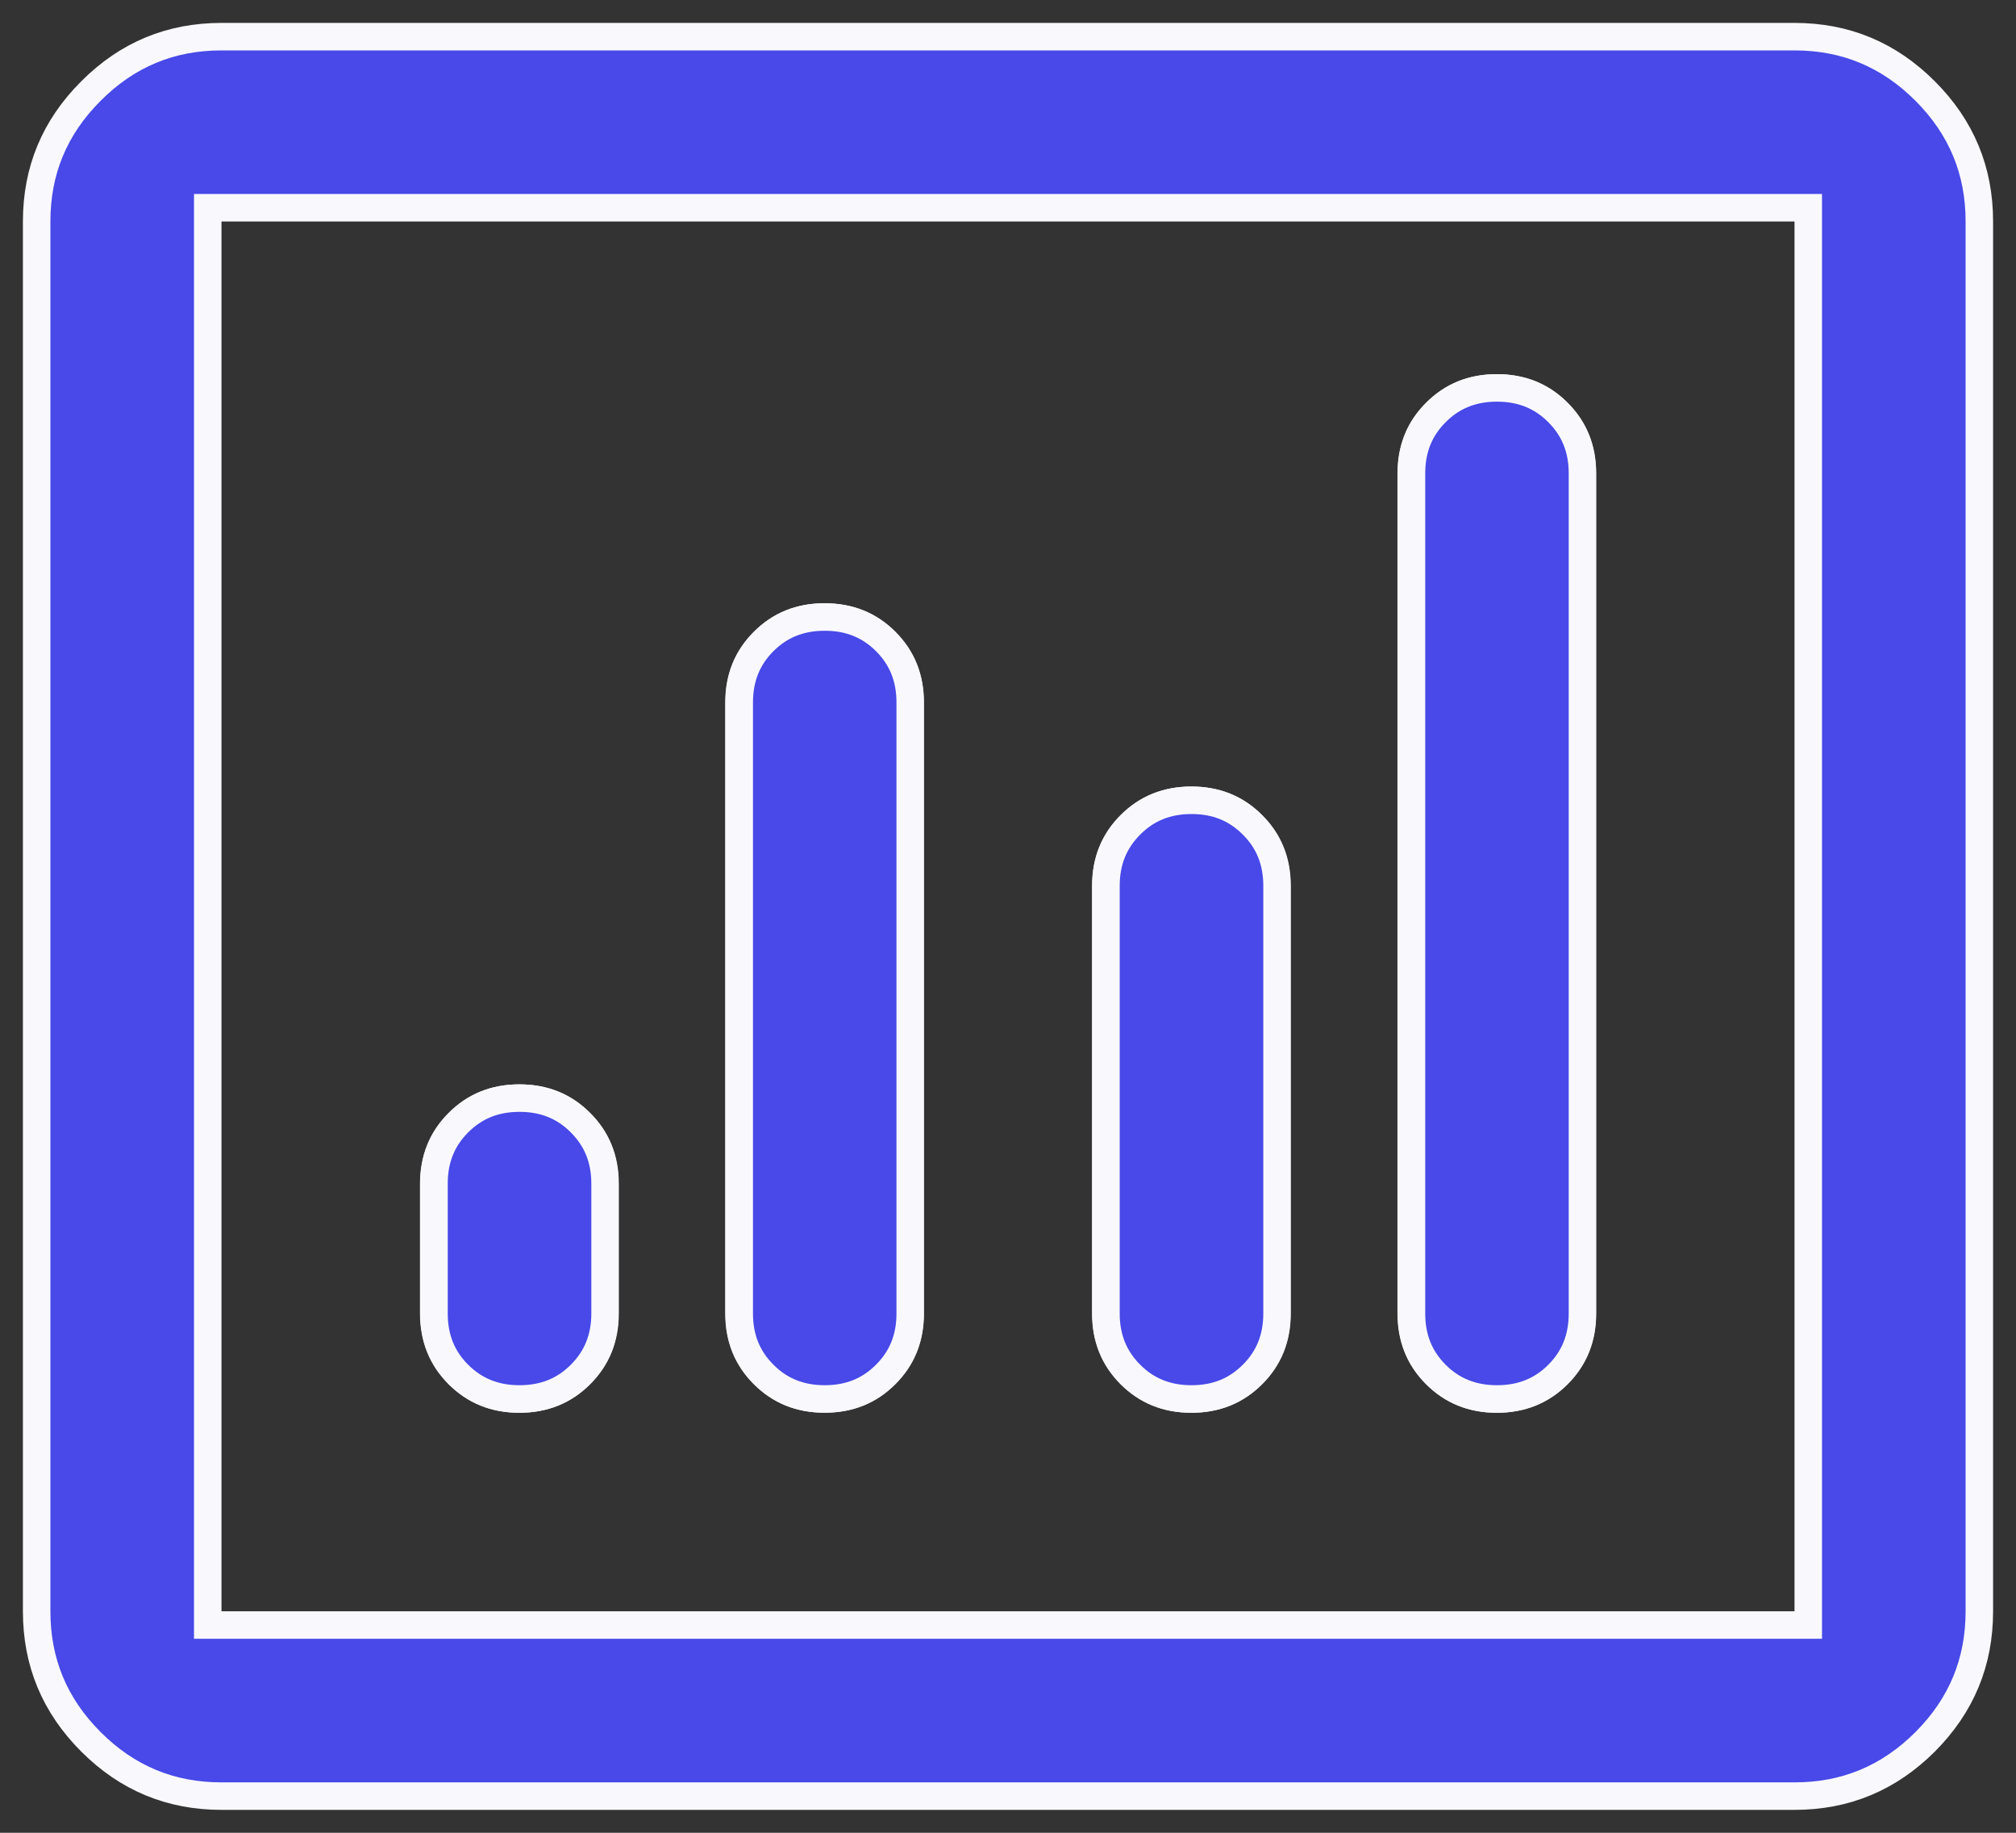
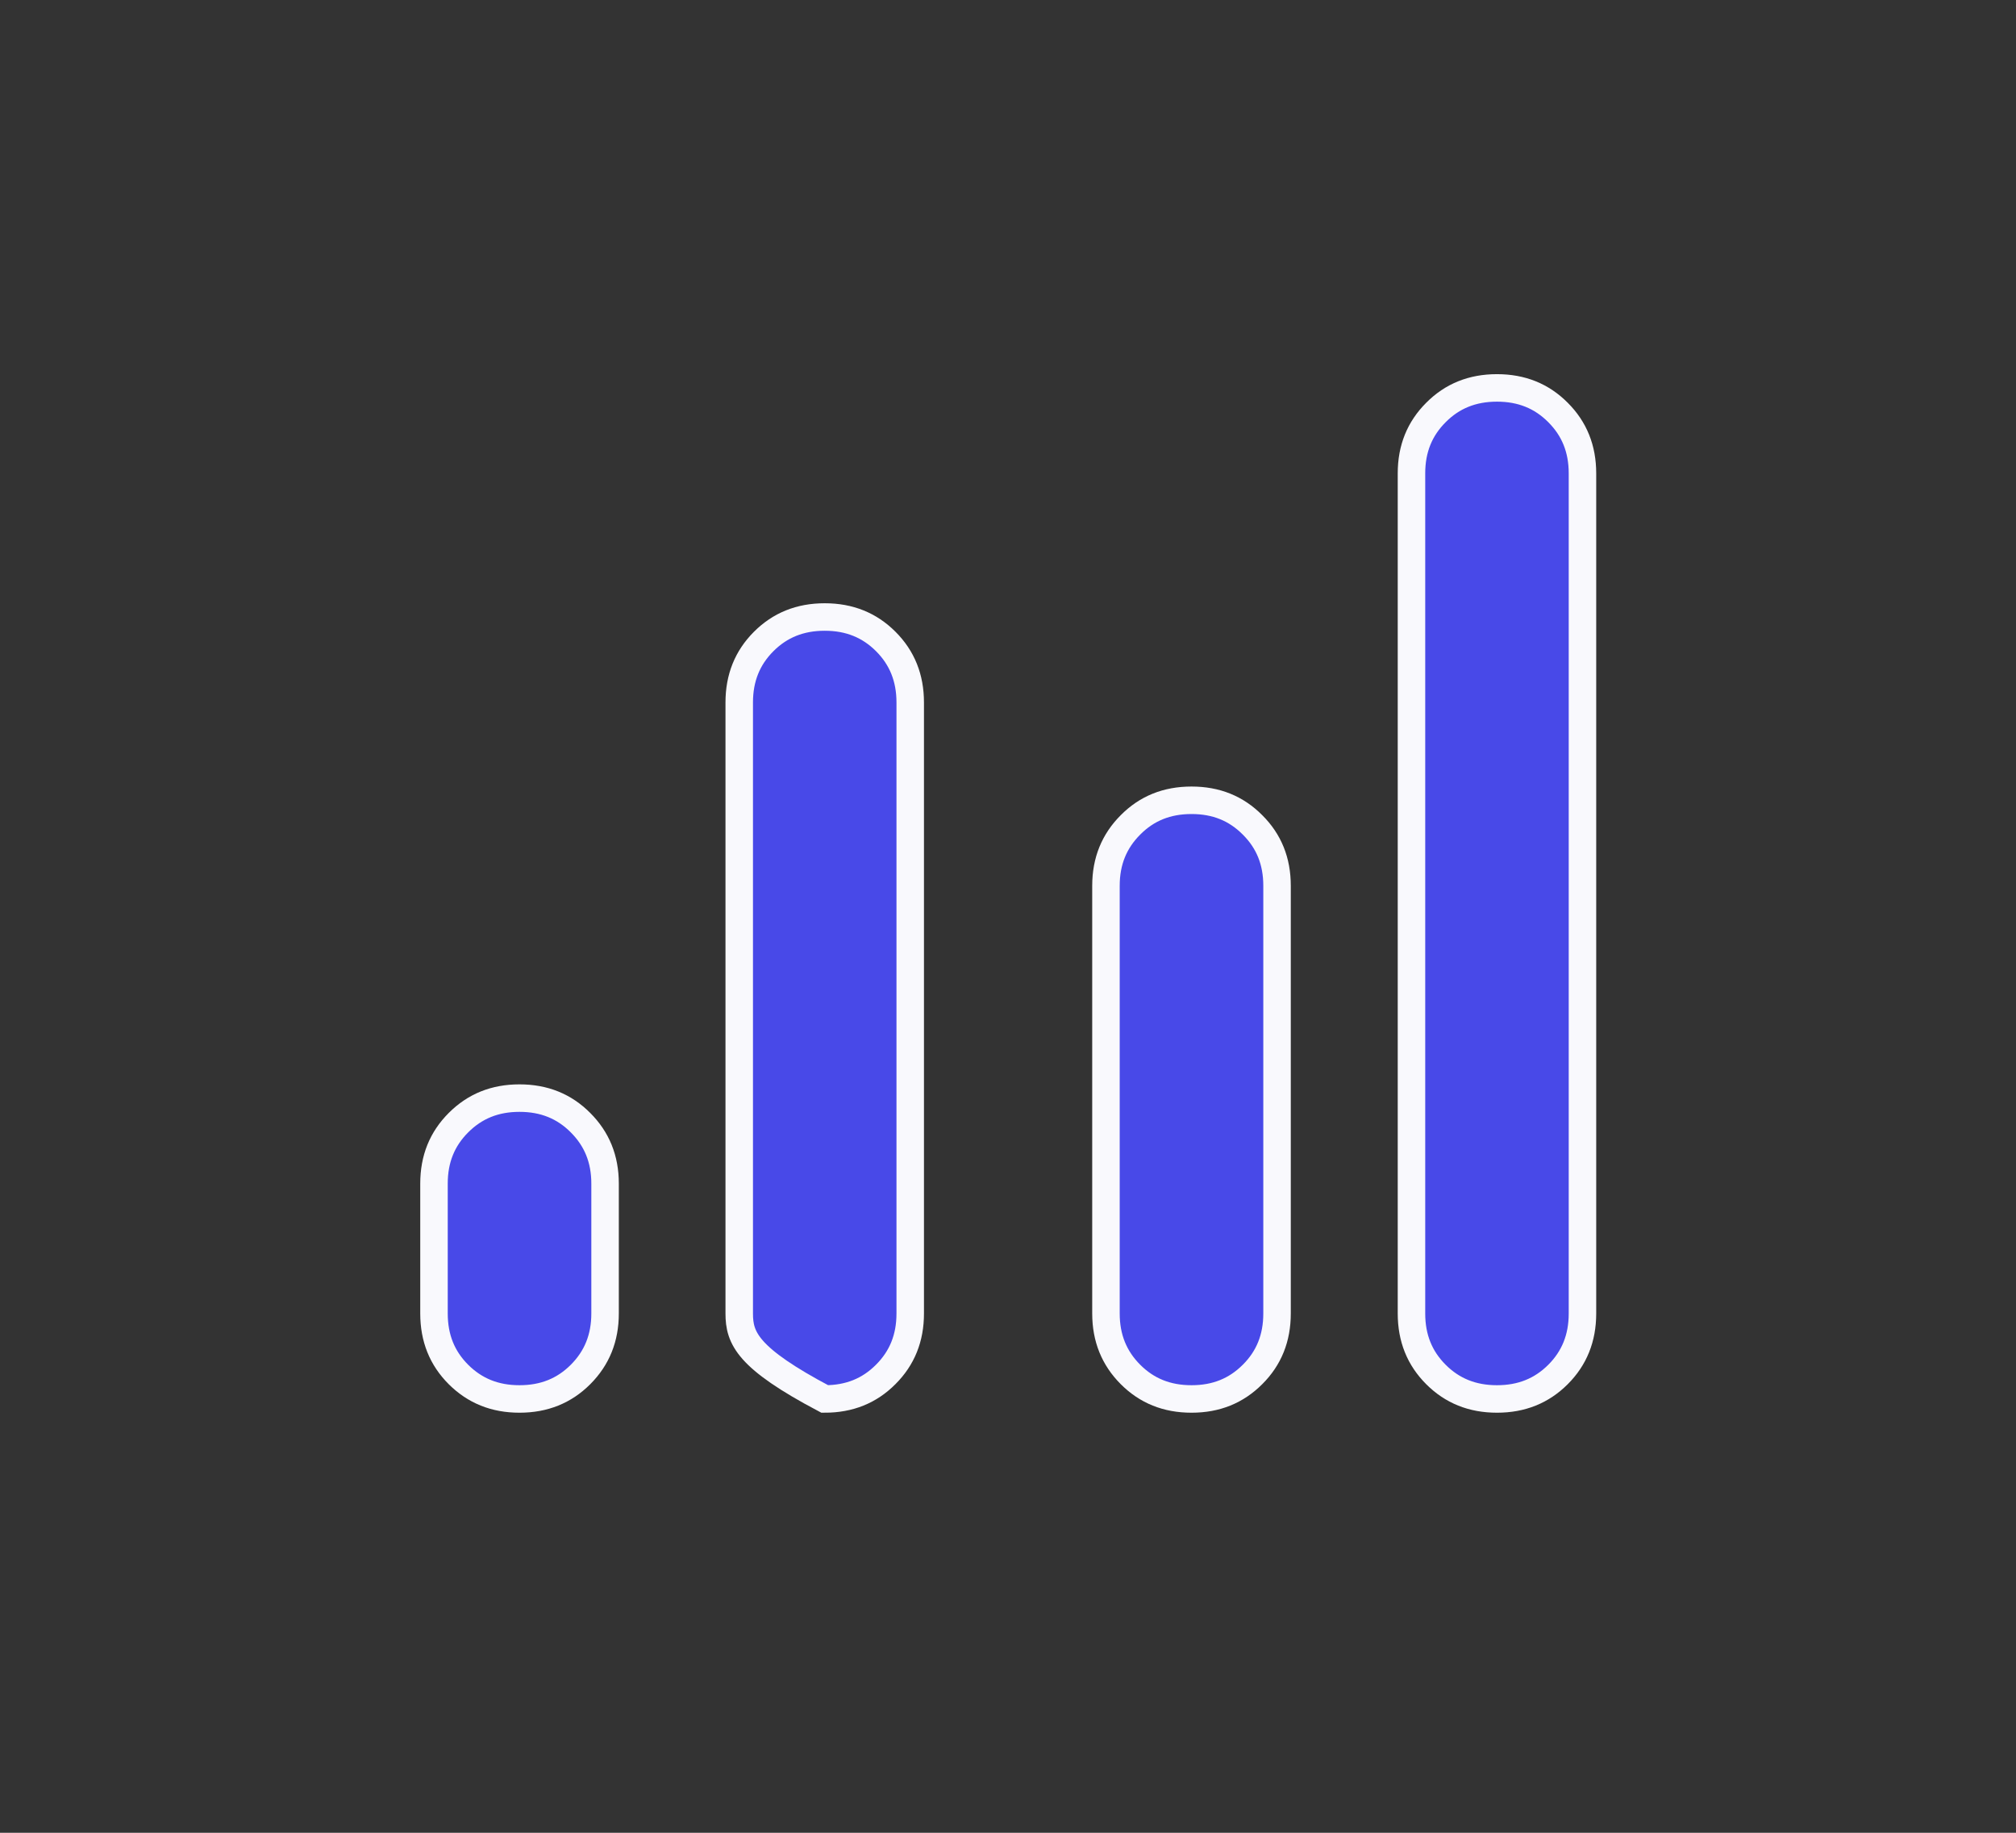
<svg xmlns="http://www.w3.org/2000/svg" width="22" height="20" viewBox="0 0 22 20" fill="none">
  <rect x="0" y="0" width="22" height="20" fill="#333333" stroke="none" />
-   <path d="M2.267 17.583V17.733H2.417H19.583H19.733V17.583V2.417V2.267H19.583H2.417H2.267V2.417V17.583ZM2.417 19.6C1.861 19.6 1.389 19.404 0.993 19.008C0.596 18.611 0.4 18.139 0.4 17.583V2.417C0.4 1.861 0.596 1.389 0.993 0.993C1.389 0.596 1.861 0.4 2.417 0.4H19.583C20.139 0.4 20.611 0.596 21.008 0.993C21.404 1.389 21.6 1.861 21.6 2.417V17.583C21.6 18.139 21.404 18.611 21.008 19.008C20.611 19.404 20.139 19.6 19.583 19.6H2.417ZM5.001 12.251C5.179 12.073 5.397 11.983 5.667 11.983C5.936 11.983 6.154 12.073 6.332 12.251C6.511 12.429 6.6 12.648 6.6 12.917V14.333C6.6 14.602 6.511 14.821 6.332 14.999C6.154 15.177 5.936 15.267 5.667 15.267C5.397 15.267 5.179 15.177 5.001 14.999C4.823 14.821 4.733 14.602 4.733 14.333V12.917C4.733 12.648 4.823 12.429 5.001 12.251ZM12.334 9.001C12.512 8.823 12.731 8.733 13 8.733C13.269 8.733 13.488 8.823 13.666 9.001C13.844 9.179 13.933 9.398 13.933 9.667V14.333C13.933 14.602 13.844 14.821 13.666 14.999C13.488 15.177 13.269 15.267 13 15.267C12.731 15.267 12.512 15.177 12.334 14.999C12.156 14.821 12.067 14.602 12.067 14.333V9.667C12.067 9.398 12.156 9.179 12.334 9.001ZM15.668 4.501C15.846 4.323 16.064 4.233 16.333 4.233C16.602 4.233 16.821 4.323 16.999 4.501C17.177 4.679 17.267 4.897 17.267 5.167V14.333C17.267 14.602 17.177 14.821 16.999 14.999C16.821 15.177 16.602 15.267 16.333 15.267C16.064 15.267 15.846 15.177 15.668 14.999C15.489 14.821 15.4 14.602 15.4 14.333V5.167C15.4 4.897 15.489 4.679 15.668 4.501ZM8.332 7.001C8.51 6.822 8.728 6.733 8.997 6.733C9.267 6.733 9.485 6.822 9.663 7.001C9.841 7.179 9.931 7.397 9.931 7.666V14.333C9.931 14.602 9.841 14.821 9.663 14.999C9.485 15.177 9.267 15.266 8.997 15.266C8.728 15.266 8.51 15.177 8.332 14.999C8.153 14.821 8.064 14.602 8.064 14.333V7.666C8.064 7.397 8.153 7.179 8.332 7.001Z" fill="#4849E8" stroke="#F9F9FD" stroke-width="0.3" />
-   <path d="M5.003 12.251C5.182 12.072 5.4 11.983 5.669 11.983C5.938 11.983 6.157 12.072 6.335 12.251C6.513 12.429 6.603 12.647 6.603 12.916V14.333C6.603 14.602 6.513 14.821 6.335 14.999C6.157 15.177 5.938 15.266 5.669 15.266C5.4 15.266 5.182 15.177 5.003 14.999C4.825 14.821 4.736 14.602 4.736 14.333V12.916C4.736 12.647 4.825 12.429 5.003 12.251ZM12.337 9.001C12.515 8.822 12.733 8.733 13.003 8.733C13.272 8.733 13.49 8.822 13.668 9.001C13.847 9.179 13.936 9.397 13.936 9.666V14.333C13.936 14.602 13.847 14.821 13.668 14.999C13.49 15.177 13.272 15.266 13.003 15.266C12.733 15.266 12.515 15.177 12.337 14.999C12.159 14.821 12.069 14.602 12.069 14.333V9.666C12.069 9.397 12.159 9.179 12.337 9.001ZM15.67 4.501C15.848 4.322 16.067 4.233 16.336 4.233C16.605 4.233 16.824 4.322 17.002 4.501C17.18 4.679 17.269 4.897 17.269 5.166V14.333C17.269 14.602 17.18 14.821 17.002 14.999C16.824 15.177 16.605 15.266 16.336 15.266C16.067 15.266 15.848 15.177 15.67 14.999C15.492 14.821 15.403 14.602 15.403 14.333V5.166C15.403 4.897 15.492 4.679 15.67 4.501ZM8.334 7C8.512 6.822 8.731 6.733 9 6.733C9.269 6.733 9.488 6.822 9.666 7C9.844 7.178 9.933 7.397 9.933 7.666V14.333C9.933 14.602 9.844 14.82 9.666 14.998C9.488 15.177 9.269 15.266 9 15.266C8.731 15.266 8.512 15.177 8.334 14.998C8.156 14.82 8.067 14.602 8.067 14.333V7.666C8.067 7.397 8.156 7.178 8.334 7Z" fill="#4849E8" stroke="#F9F9FD" stroke-width="0.3" />
+   <path d="M5.003 12.251C5.182 12.072 5.4 11.983 5.669 11.983C5.938 11.983 6.157 12.072 6.335 12.251C6.513 12.429 6.603 12.647 6.603 12.916V14.333C6.603 14.602 6.513 14.821 6.335 14.999C6.157 15.177 5.938 15.266 5.669 15.266C5.4 15.266 5.182 15.177 5.003 14.999C4.825 14.821 4.736 14.602 4.736 14.333V12.916C4.736 12.647 4.825 12.429 5.003 12.251ZM12.337 9.001C12.515 8.822 12.733 8.733 13.003 8.733C13.272 8.733 13.49 8.822 13.668 9.001C13.847 9.179 13.936 9.397 13.936 9.666V14.333C13.936 14.602 13.847 14.821 13.668 14.999C13.49 15.177 13.272 15.266 13.003 15.266C12.733 15.266 12.515 15.177 12.337 14.999C12.159 14.821 12.069 14.602 12.069 14.333V9.666C12.069 9.397 12.159 9.179 12.337 9.001ZM15.67 4.501C15.848 4.322 16.067 4.233 16.336 4.233C16.605 4.233 16.824 4.322 17.002 4.501C17.18 4.679 17.269 4.897 17.269 5.166V14.333C17.269 14.602 17.18 14.821 17.002 14.999C16.824 15.177 16.605 15.266 16.336 15.266C16.067 15.266 15.848 15.177 15.67 14.999C15.492 14.821 15.403 14.602 15.403 14.333V5.166C15.403 4.897 15.492 4.679 15.67 4.501ZM8.334 7C8.512 6.822 8.731 6.733 9 6.733C9.269 6.733 9.488 6.822 9.666 7C9.844 7.178 9.933 7.397 9.933 7.666V14.333C9.933 14.602 9.844 14.82 9.666 14.998C9.488 15.177 9.269 15.266 9 15.266C8.156 14.82 8.067 14.602 8.067 14.333V7.666C8.067 7.397 8.156 7.178 8.334 7Z" fill="#4849E8" stroke="#F9F9FD" stroke-width="0.3" />
</svg>